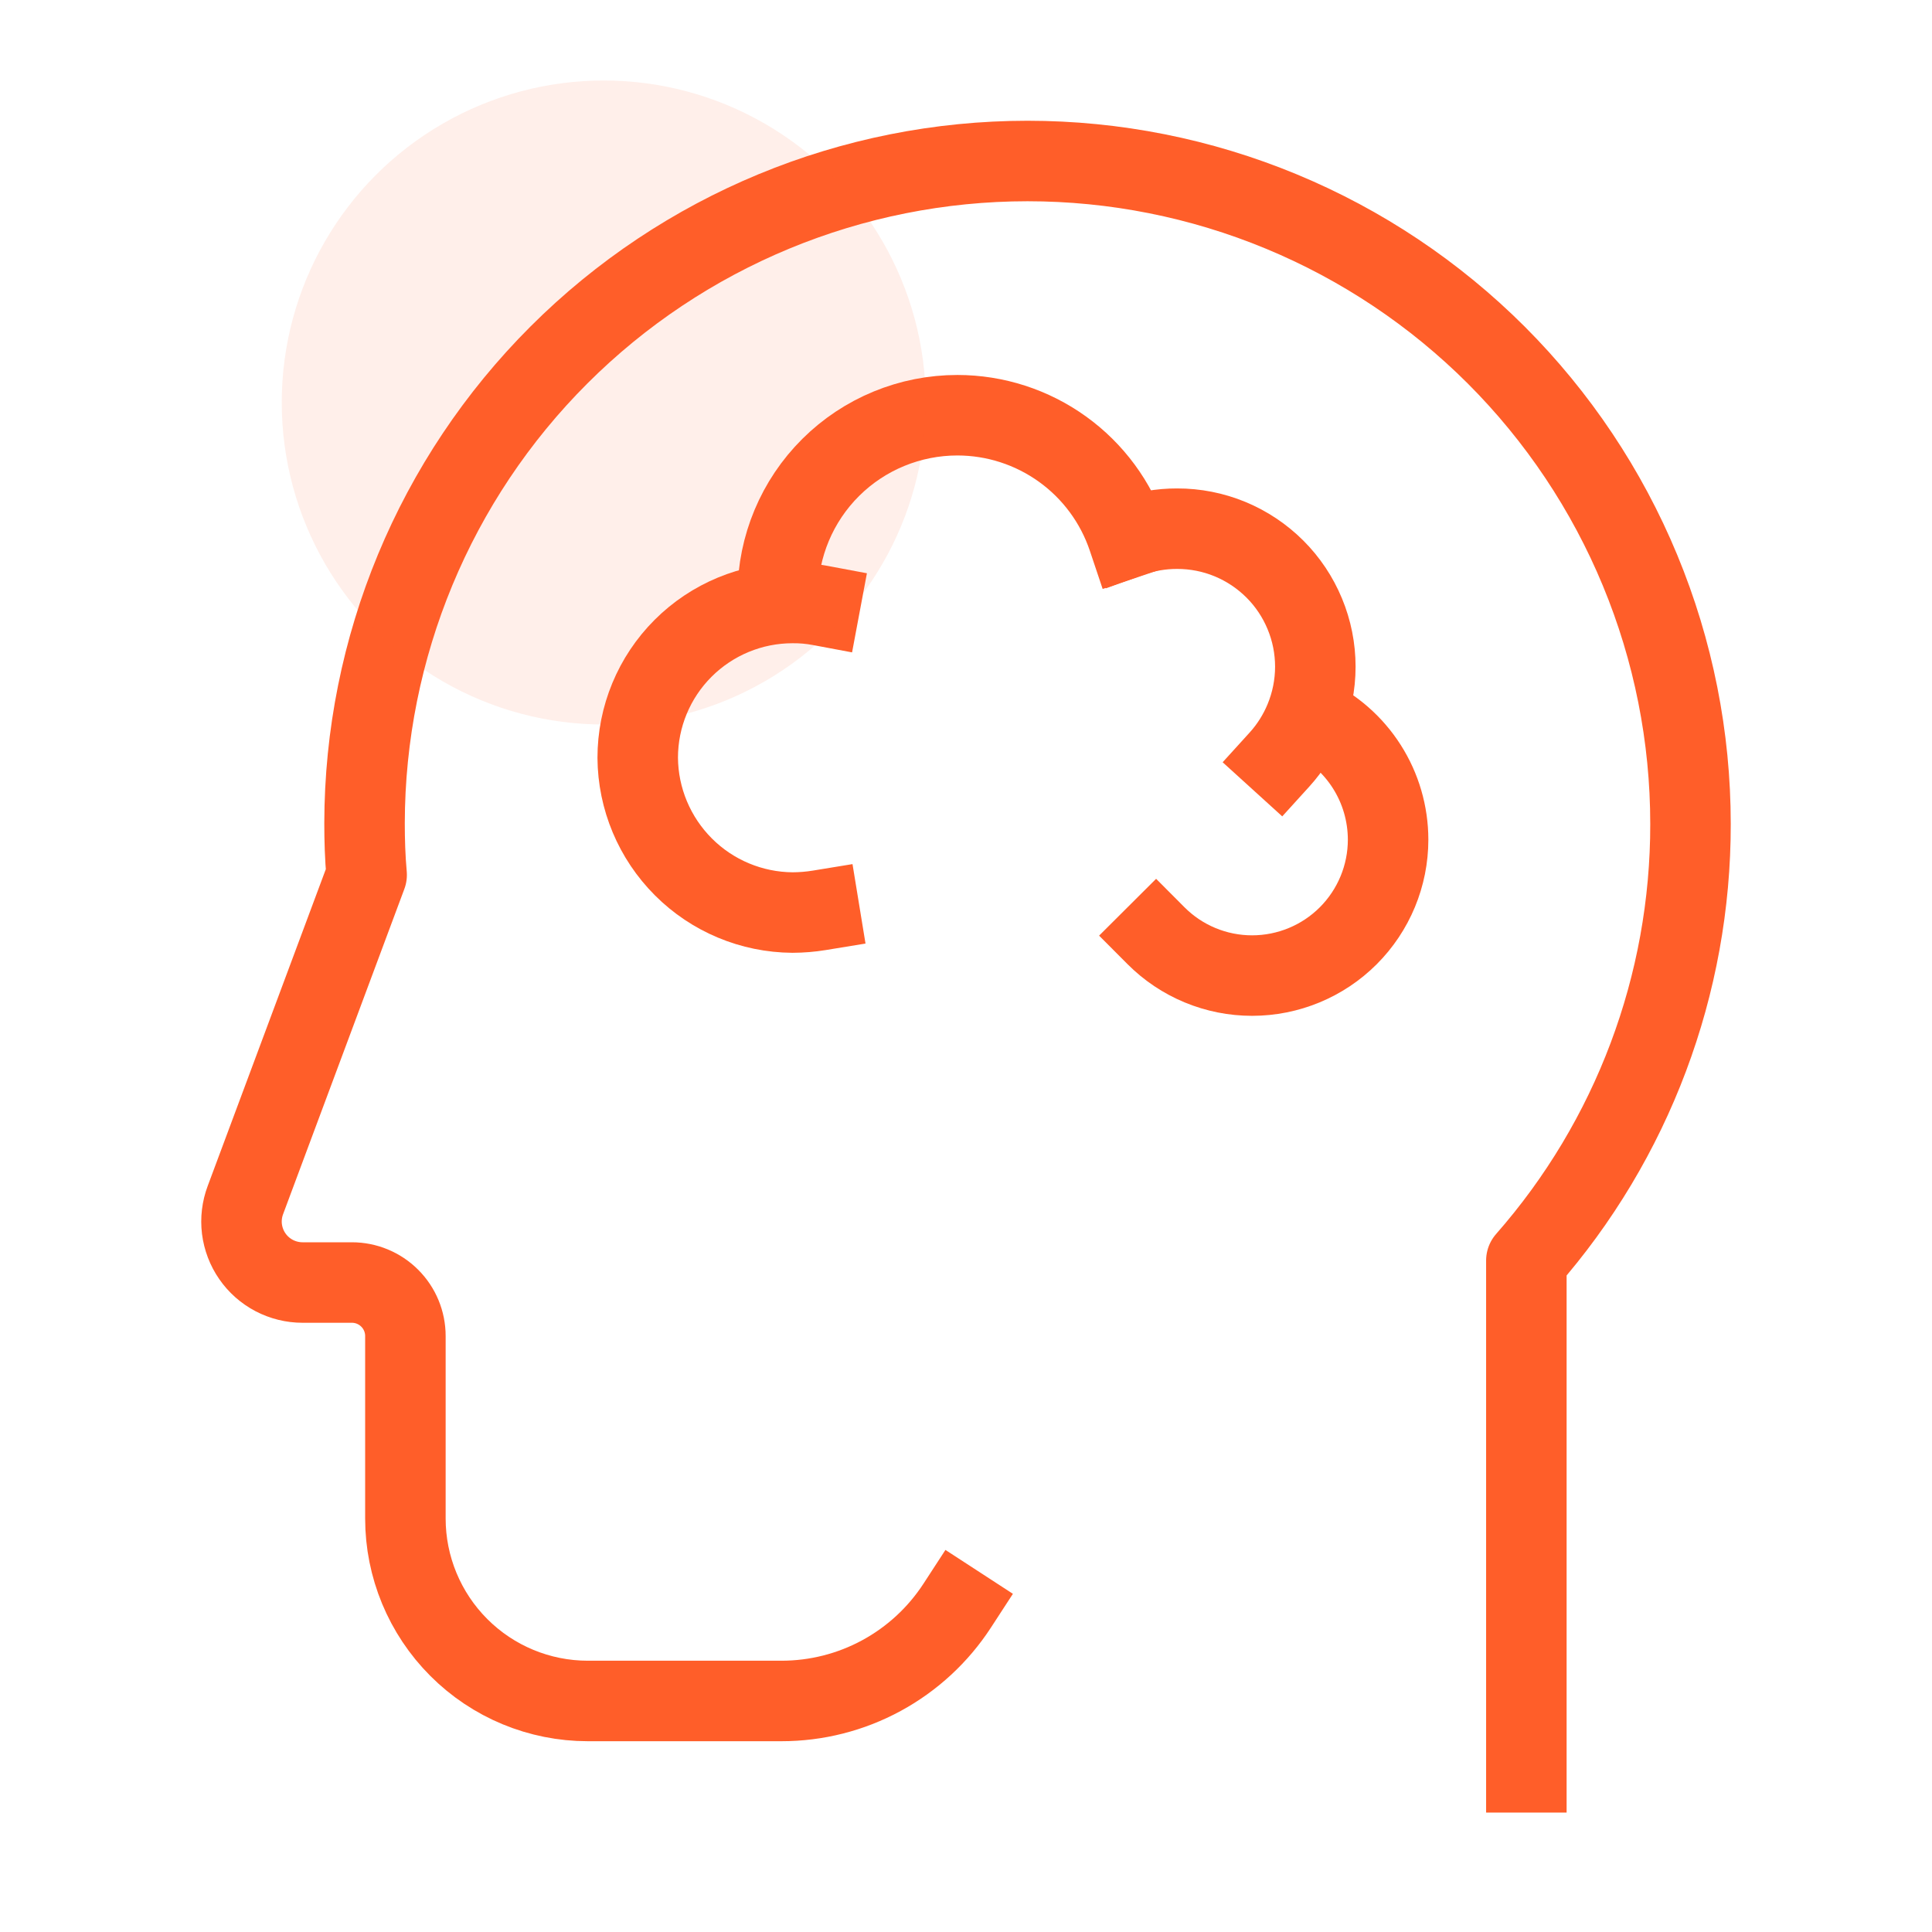
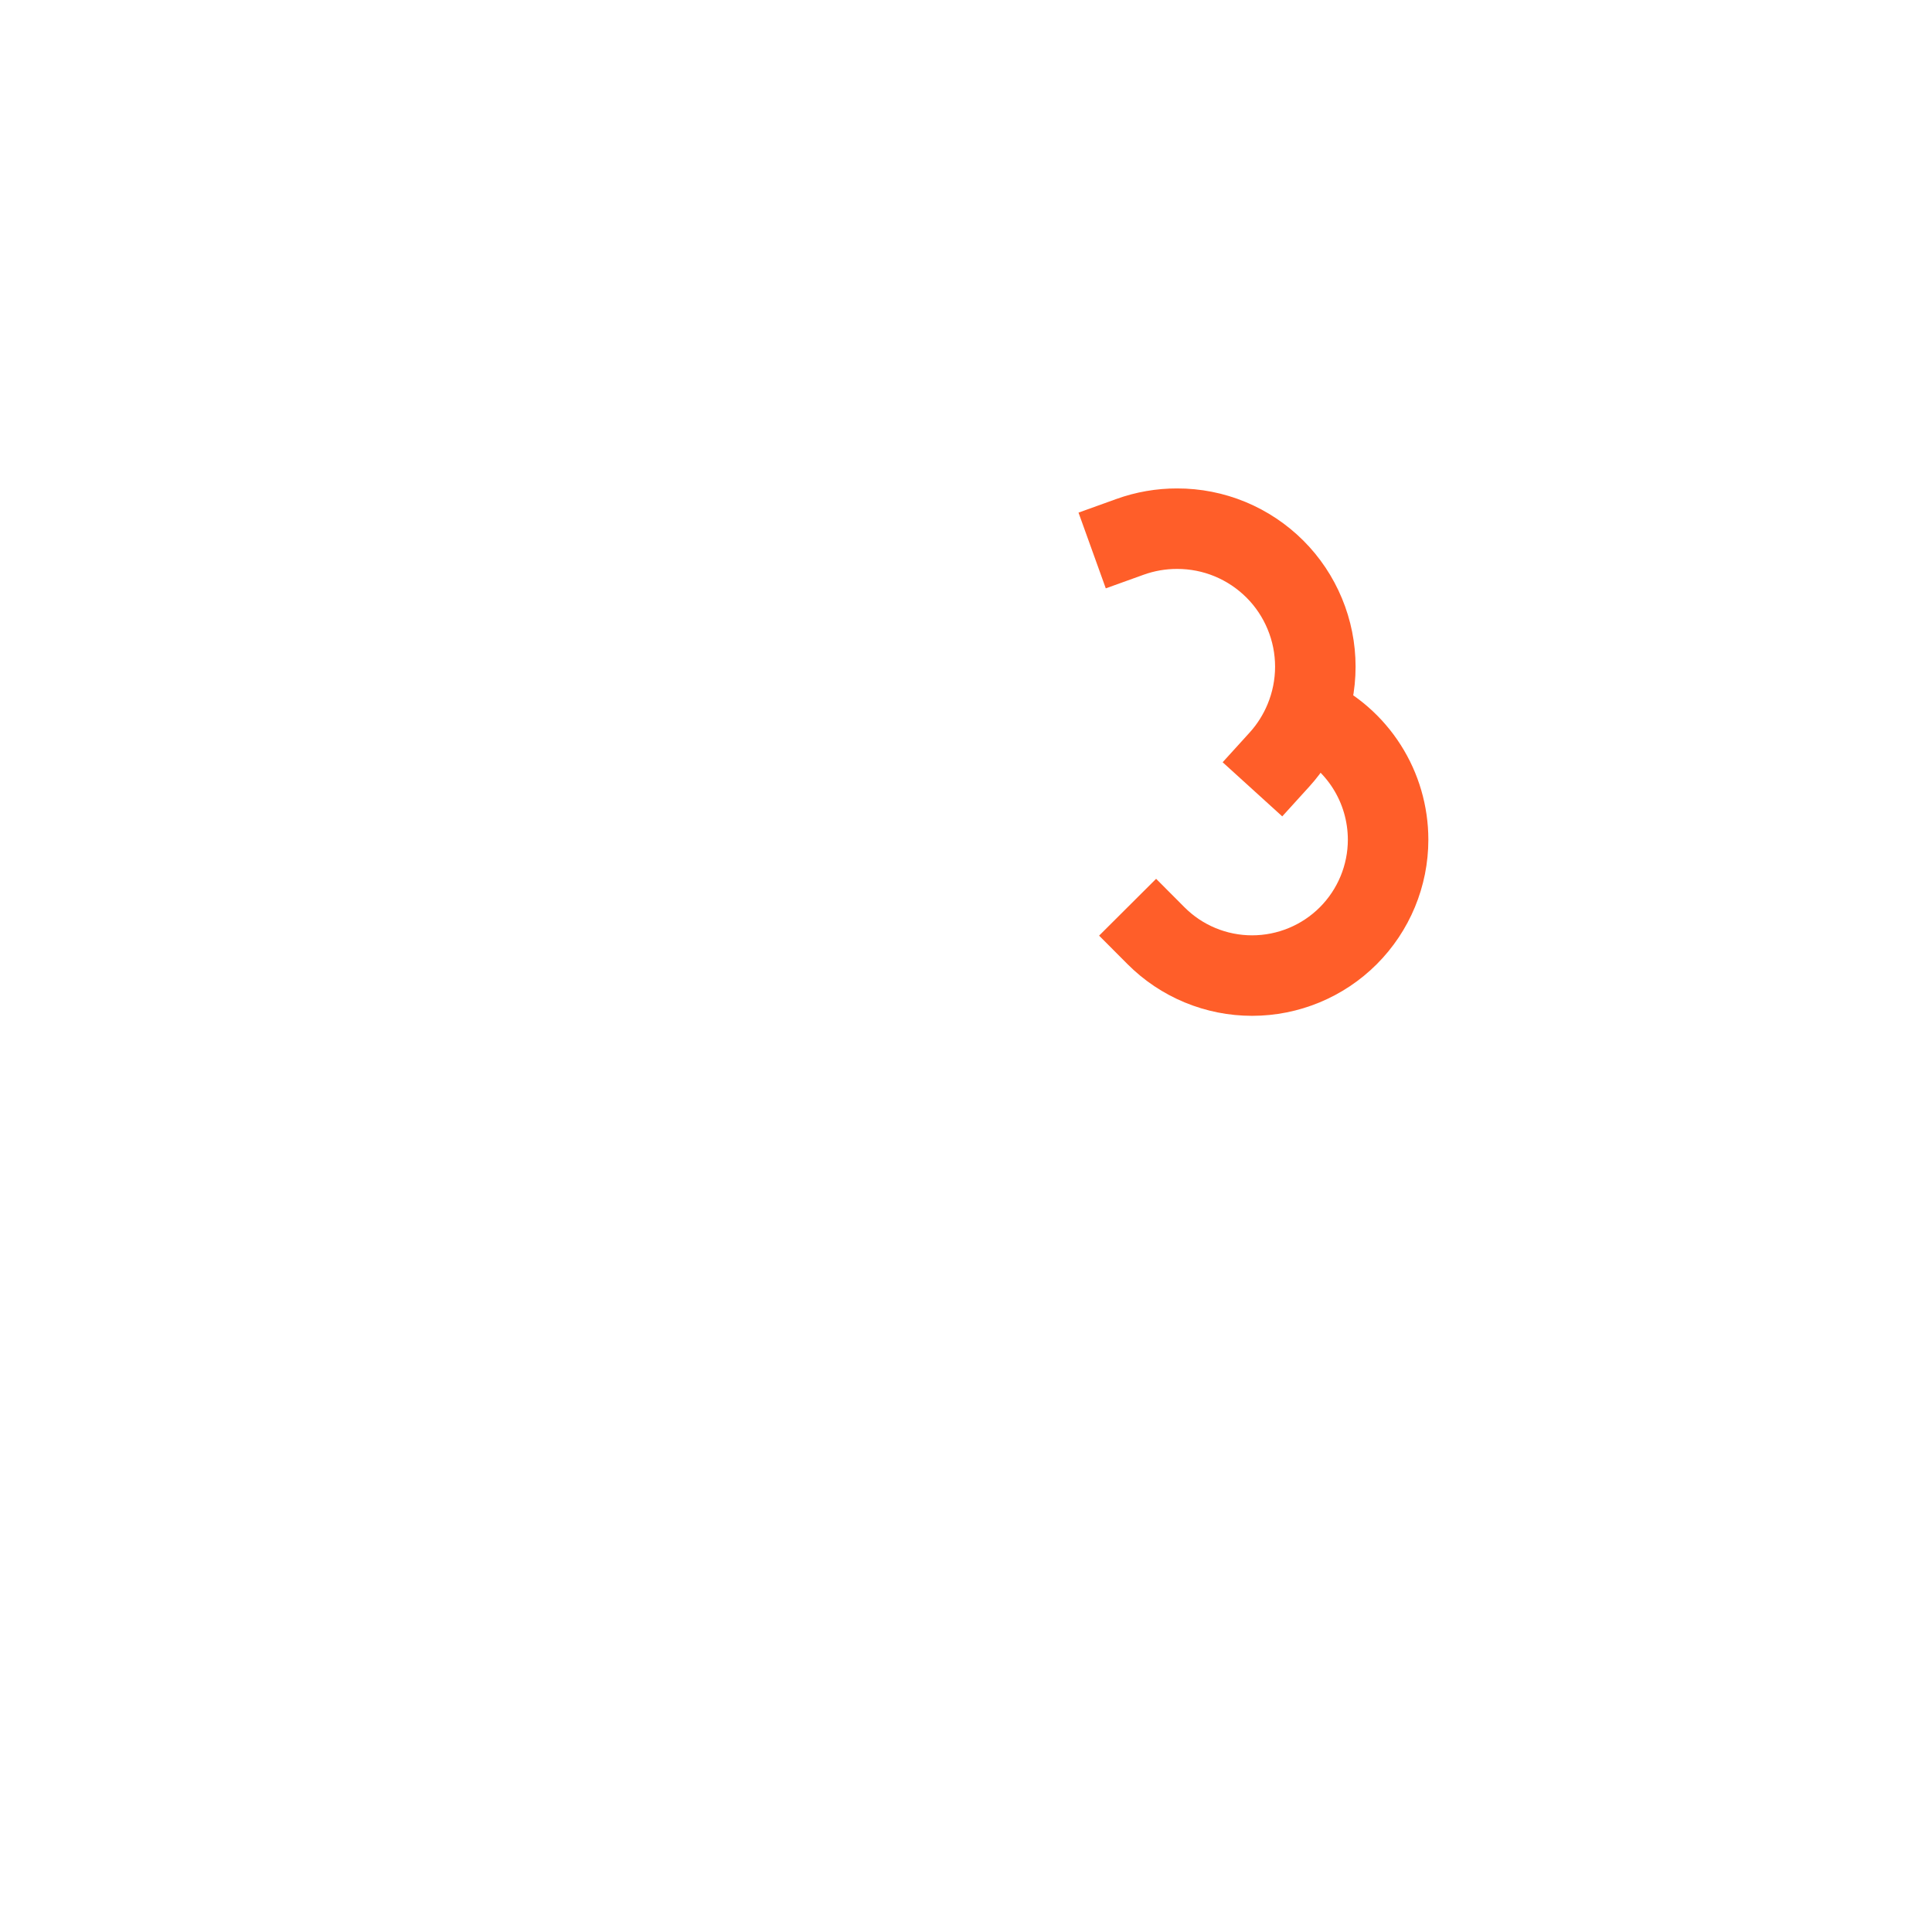
<svg xmlns="http://www.w3.org/2000/svg" width="48" height="48" viewBox="0 0 48 48" fill="none">
-   <path d="M23.782 39.891C23.309 40.618 22.662 41.216 21.899 41.63C21.137 42.044 20.283 42.26 19.415 42.26H14.605C13.403 42.26 12.25 41.783 11.4 40.932C10.55 40.082 10.072 38.929 10.072 37.727V33.193C10.072 32.84 9.932 32.502 9.682 32.253C9.433 32.004 9.095 31.864 8.743 31.864H7.516C7.271 31.864 7.03 31.804 6.813 31.691C6.596 31.577 6.409 31.413 6.27 31.211C6.13 31.01 6.042 30.777 6.011 30.534C5.981 30.291 6.011 30.044 6.097 29.815L9.109 21.737C9.07 21.306 9.057 20.876 9.057 20.452C9.062 16.087 10.8 11.902 13.888 8.818C16.977 5.733 21.164 4 25.529 4C27.692 4 29.834 4.426 31.832 5.254C33.831 6.082 35.646 7.295 37.176 8.824C38.705 10.354 39.919 12.17 40.746 14.168C41.574 16.167 42 18.308 42 20.471C42.005 24.463 40.556 28.319 37.922 31.318V44.033" stroke="#FF5E29" stroke-width="2" stroke-linecap="square" stroke-linejoin="round" />
-   <path d="M19.323 14.756C19.329 13.575 19.802 12.445 20.639 11.613C21.476 10.781 22.609 10.315 23.789 10.316C24.726 10.317 25.638 10.612 26.398 11.159C27.158 11.706 27.727 12.478 28.025 13.366" stroke="#FF5E29" stroke-width="2" stroke-linecap="square" stroke-linejoin="round" />
  <path d="M28.075 13.338C28.45 13.203 28.846 13.134 29.245 13.135C29.696 13.134 30.142 13.222 30.559 13.394C30.975 13.566 31.354 13.819 31.673 14.137C31.992 14.455 32.245 14.834 32.417 15.25C32.59 15.666 32.679 16.112 32.679 16.563C32.679 17.018 32.588 17.464 32.417 17.877C32.267 18.239 32.056 18.576 31.789 18.87" stroke="#FF5E29" stroke-width="2" stroke-linecap="square" stroke-linejoin="round" />
  <path d="M32.536 17.799C33.119 18.071 33.612 18.503 33.957 19.045C34.303 19.587 34.486 20.217 34.487 20.86C34.487 21.756 34.131 22.615 33.497 23.249C32.864 23.882 32.004 24.238 31.108 24.238C30.665 24.238 30.225 24.151 29.816 23.981C29.406 23.811 29.034 23.562 28.721 23.248" stroke="#FF5E29" stroke-width="2" stroke-linecap="square" stroke-linejoin="round" />
-   <path d="M20.355 22.617C20.135 22.653 19.913 22.671 19.69 22.672C18.672 22.665 17.698 22.258 16.979 21.538C16.259 20.818 15.851 19.844 15.844 18.827C15.844 17.807 16.249 16.828 16.971 16.107C17.692 15.386 18.67 14.981 19.69 14.981C19.919 14.979 20.147 14.999 20.371 15.041" stroke="#FF5E29" stroke-width="2" stroke-linecap="square" stroke-linejoin="round" />
-   <circle opacity="0.1" cx="15" cy="10" r="8" fill="#FF5E29" />
</svg>